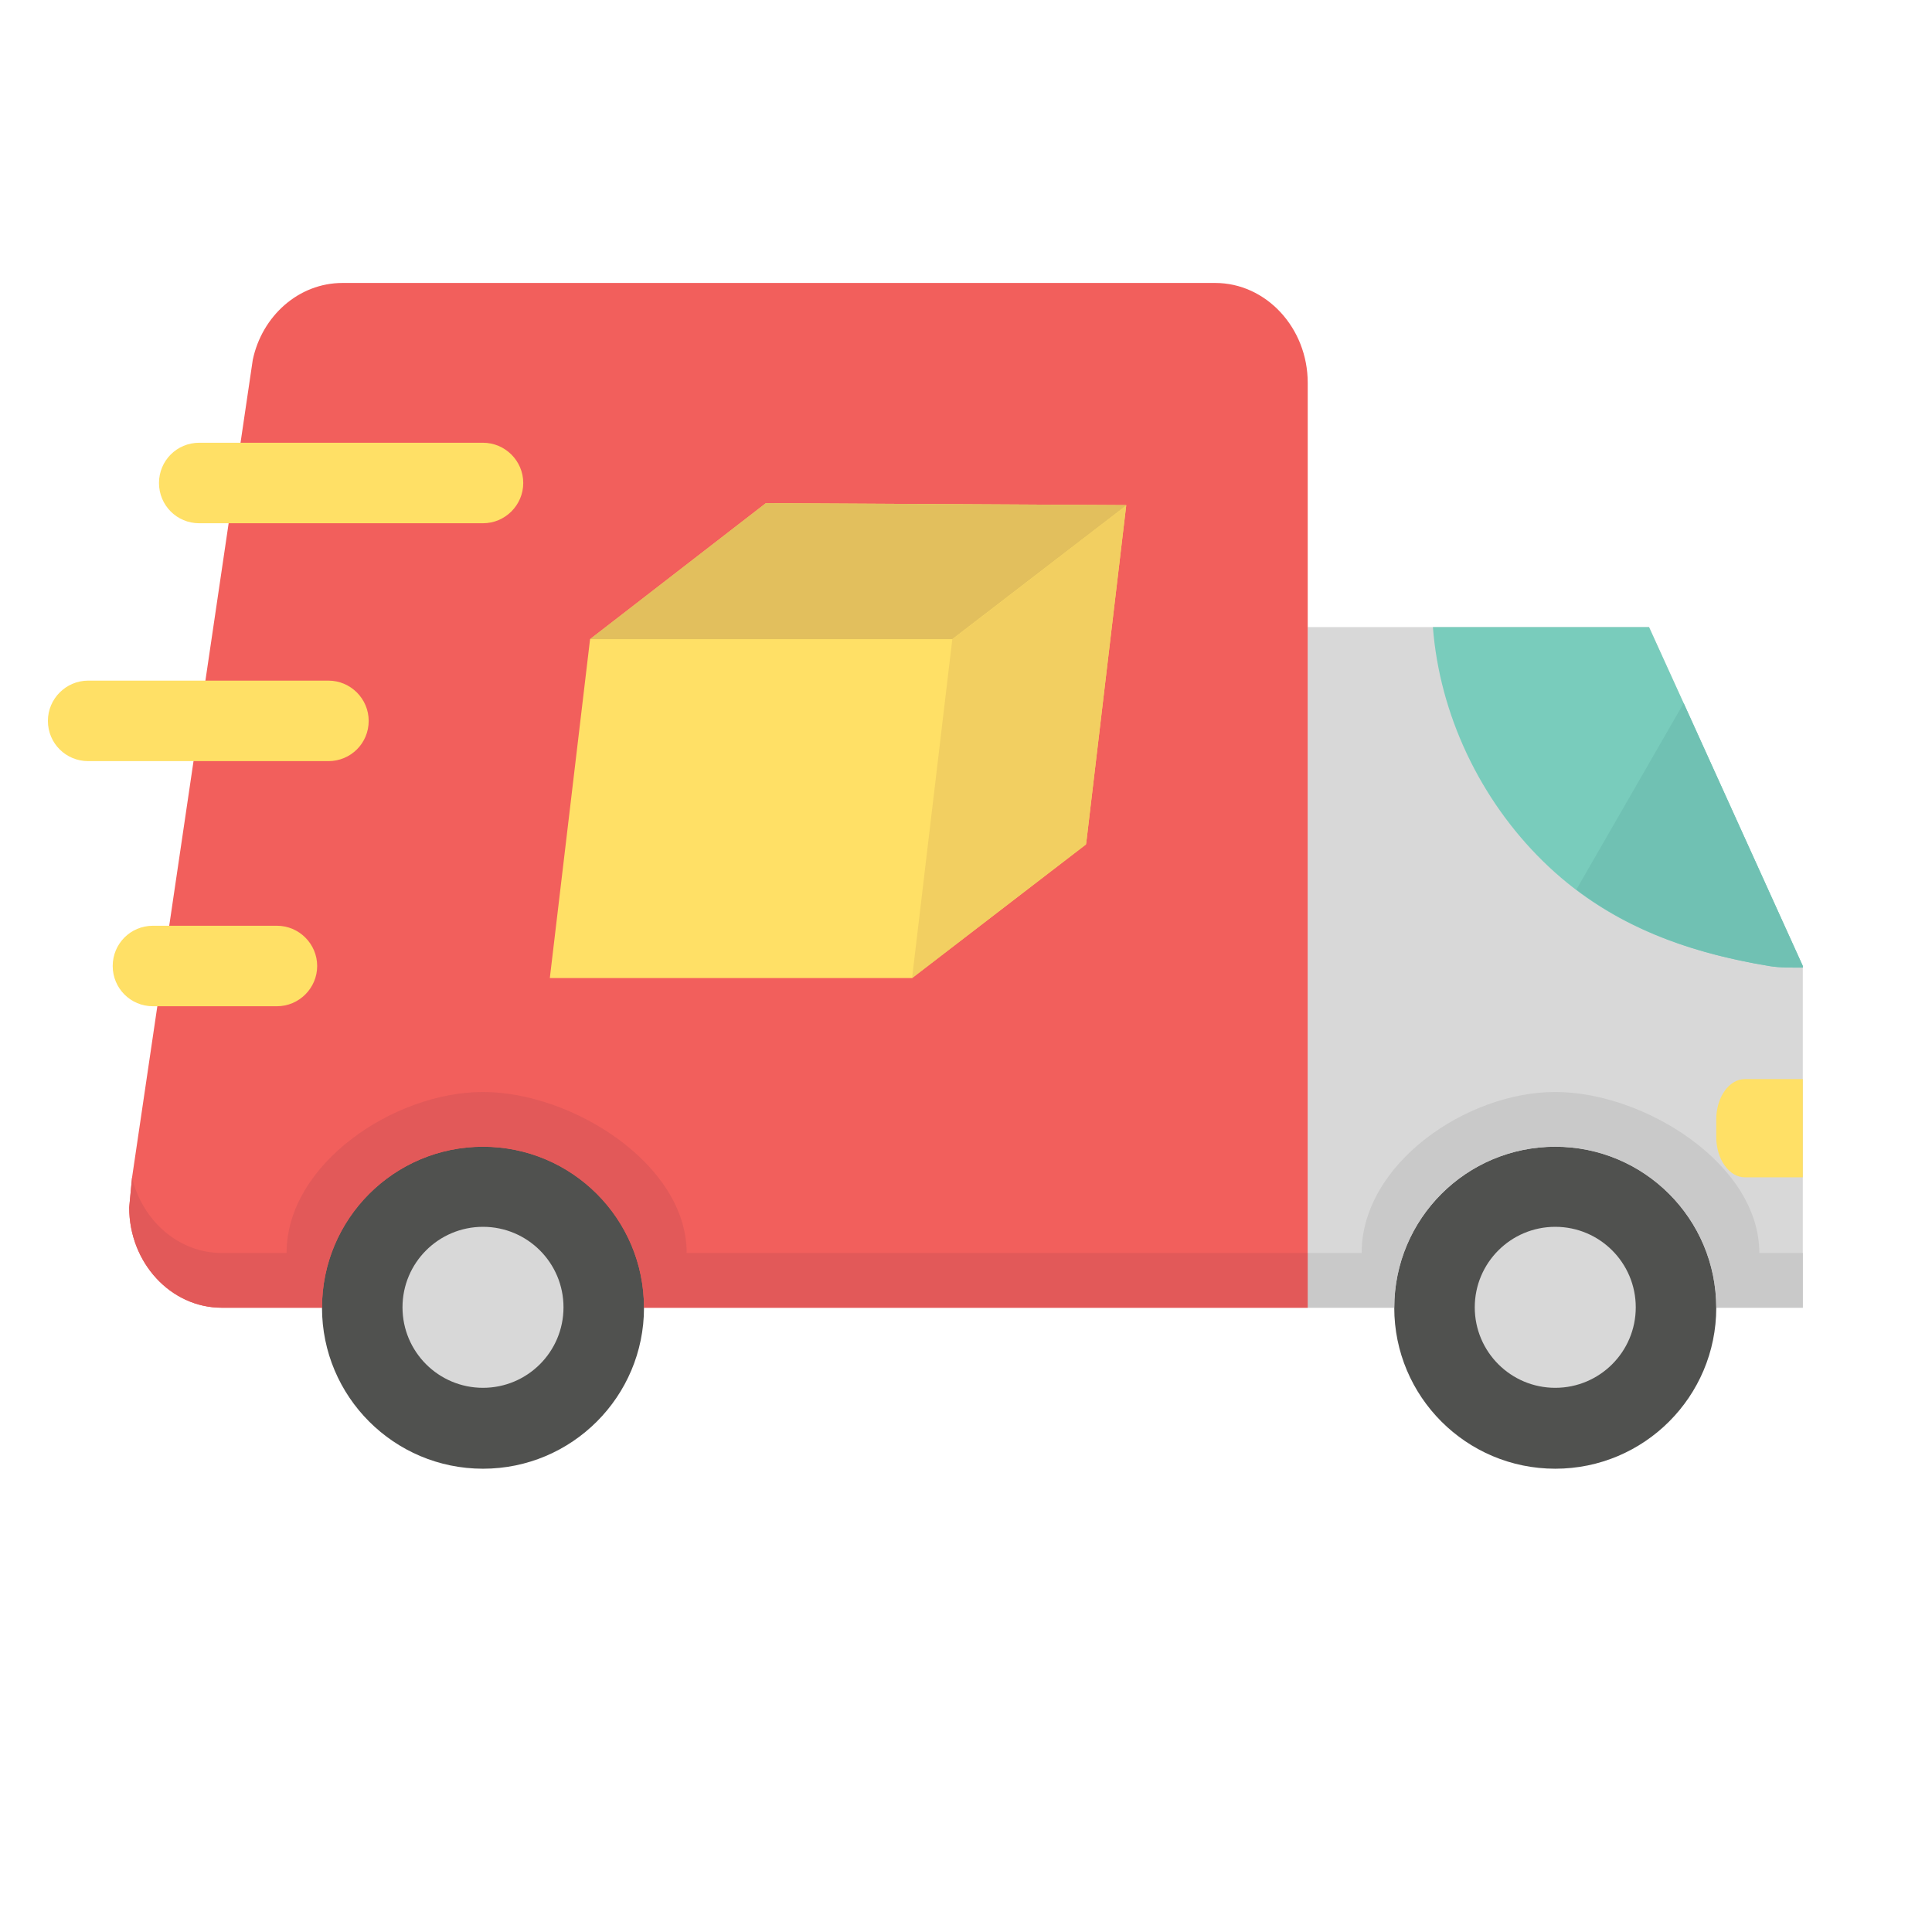
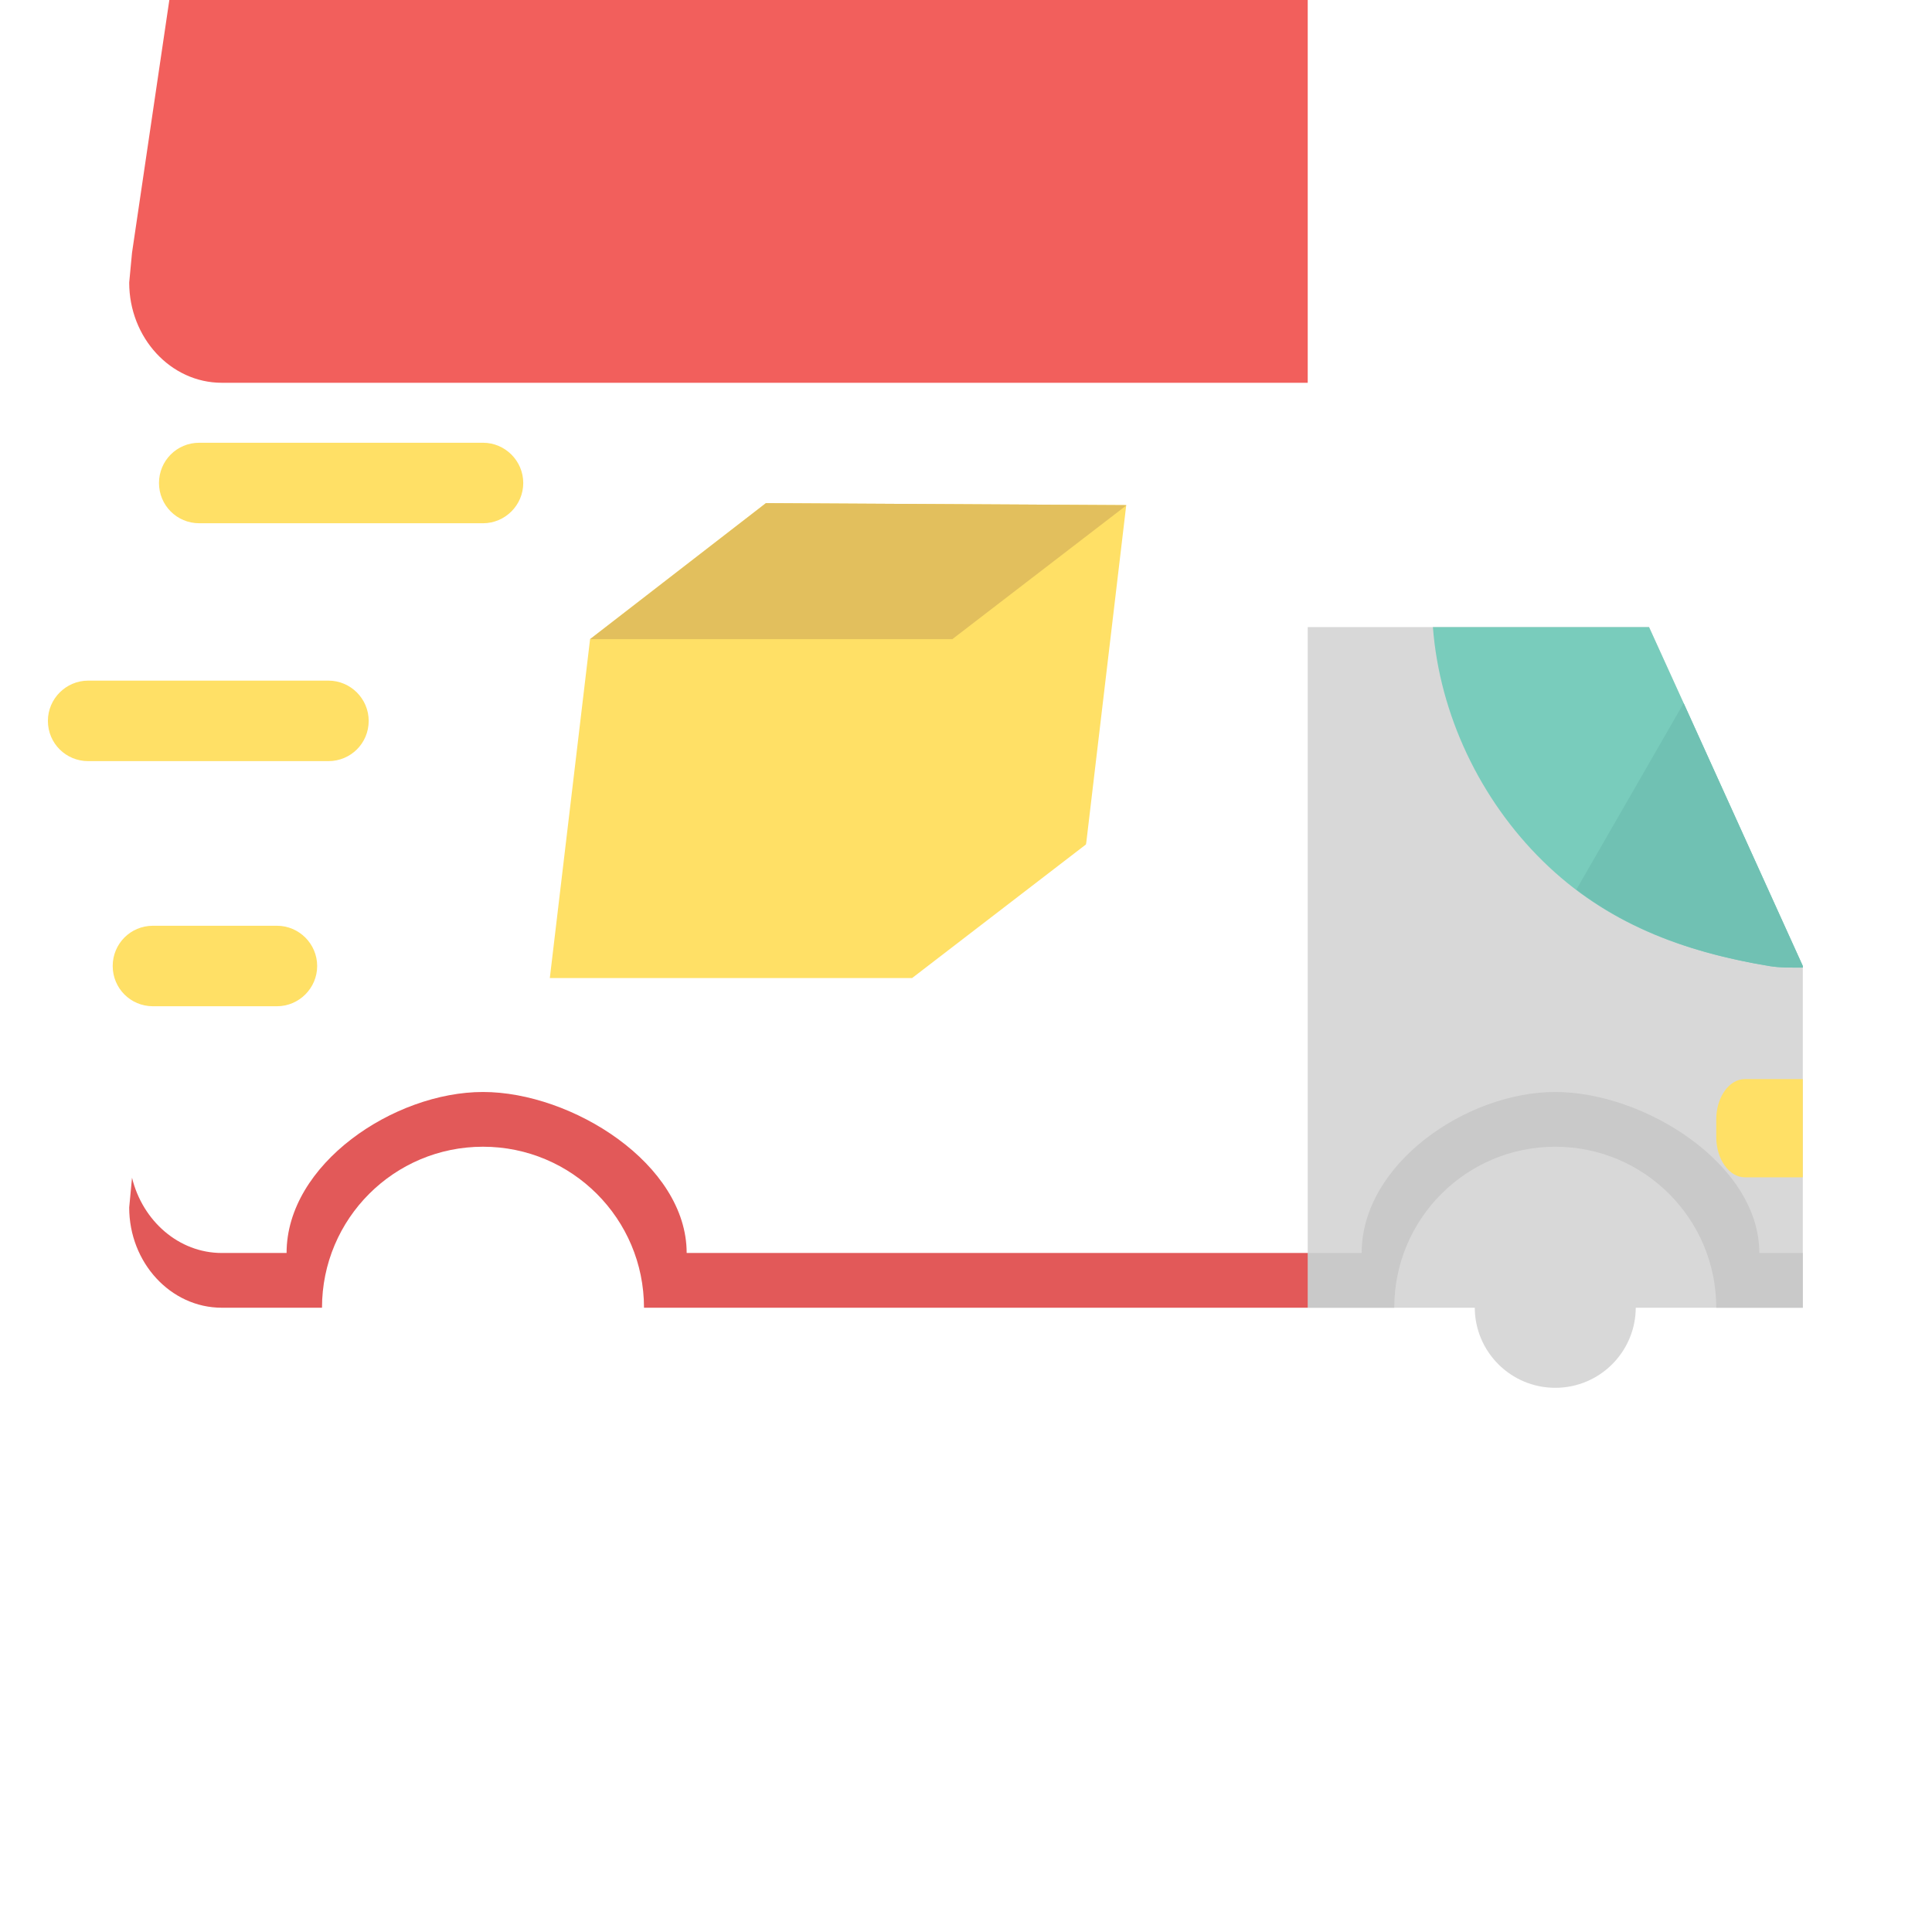
<svg xmlns="http://www.w3.org/2000/svg" id="Ecommerce_Flat" enable-background="new 0 0 48 48" height="512" viewBox="0 0 48 48" width="512">
  <g>
    <path d="m44.79 24v8.49h-12.3v-16.91h8.48z" fill="#d8d8d8" />
    <path d="m44.79 24v.04c-.278-.001-.564.006-.84-.04-2.138-.357-4.037-1.054-5.618-2.606-1.558-1.53-2.564-3.634-2.732-5.814h5.37l.86 1.89z" fill="#79ccbc" />
    <path d="m43.95 24c.276.046.562.039.84.04v-.04l-2.96-6.53-2.666 4.632c1.402 1.062 3.01 1.602 4.786 1.898z" fill="#70c1b3" />
    <path d="m44.79 26.81v2.44h-1.44c-.39 0-.71-.45-.71-1v-.44c0-.55.32-1 .71-1z" fill="#ffe066" />
-     <path d="m32.49 9.51v22.98h-26.98c-1.27 0-2.3-1.12-2.3-2.49l.07-.74 3-20.32c.23-1.09 1.14-1.91 2.23-1.91h21.68c1.27 0 2.3 1.12 2.3 2.48z" fill="#f25f5c" />
+     <path d="m32.49 9.51h-26.98c-1.27 0-2.3-1.12-2.3-2.49l.07-.74 3-20.32c.23-1.09 1.14-1.91 2.23-1.91h21.68c1.27 0 2.3 1.12 2.3 2.48z" fill="#f25f5c" />
    <path d="m27.98 12.55v.01l-.99 8.36-.01.06-4.32 3.32h-9l1-8.42 4.37-3.38z" fill="#ffe066" />
-     <circle cx="38.64" cy="32.49" fill="#50514f" r="4" />
    <circle cx="38.64" cy="32.48" fill="#d8d8d8" r="2" />
-     <circle cx="12" cy="32.49" fill="#50514f" r="4" />
    <g>
      <path d="m13 12c0 .55-.45 1-1 1h-7.05c-.56 0-1-.45-1-1s.44-1 1-1h7.05c.55 0 1 .45 1 1z" fill="#ffe066" />
    </g>
    <g>
      <path d="m7.88 24c0 .55-.45 1-1 1h-3.08c-.56 0-1-.45-1-1s.44-1 1-1h3.08c.55 0 1 .45 1 1z" fill="#ffe066" />
    </g>
    <g>
      <path d="m9.16 17.91c0 .56-.45 1-1 1h-5.97c-.55 0-1-.44-1-1 0-.55.45-1 1-1h5.97c.55 0 1 .45 1 1z" fill="#ffe066" />
    </g>
    <g>
      <path d="m44.79 31.13v1.36h-2.15c0-2.21-1.79-4-4-4s-4 1.79-4 4h-2.15v-1.36h1.34c0-2.21 2.6-4 4.81-4s5.07 1.79 5.07 4z" fill="#c9c9c9" />
    </g>
    <path d="m27.98 12.55v.01l-4.32 3.32h-9l4.37-3.38z" fill="#e2bf5d" />
-     <path d="m27.98 12.56-.99 8.36-.01.06-4.32 3.32 1-8.42z" fill="#f2cf61" />
    <path d="m17.06 31.13c0-2.21-2.85-4-5.06-4s-4.88 1.79-4.88 4h-1.61c-1.07 0-1.97-.8-2.23-1.87l-.07.74c0 1.37 1.03 2.49 2.3 2.49h2.49c0-2.21 1.79-4 4-4s4 1.79 4 4h16.49v-1.36z" fill="#e25959" />
-     <circle cx="12" cy="32.48" fill="#d8d8d8" r="2" />
  </g>
</svg>